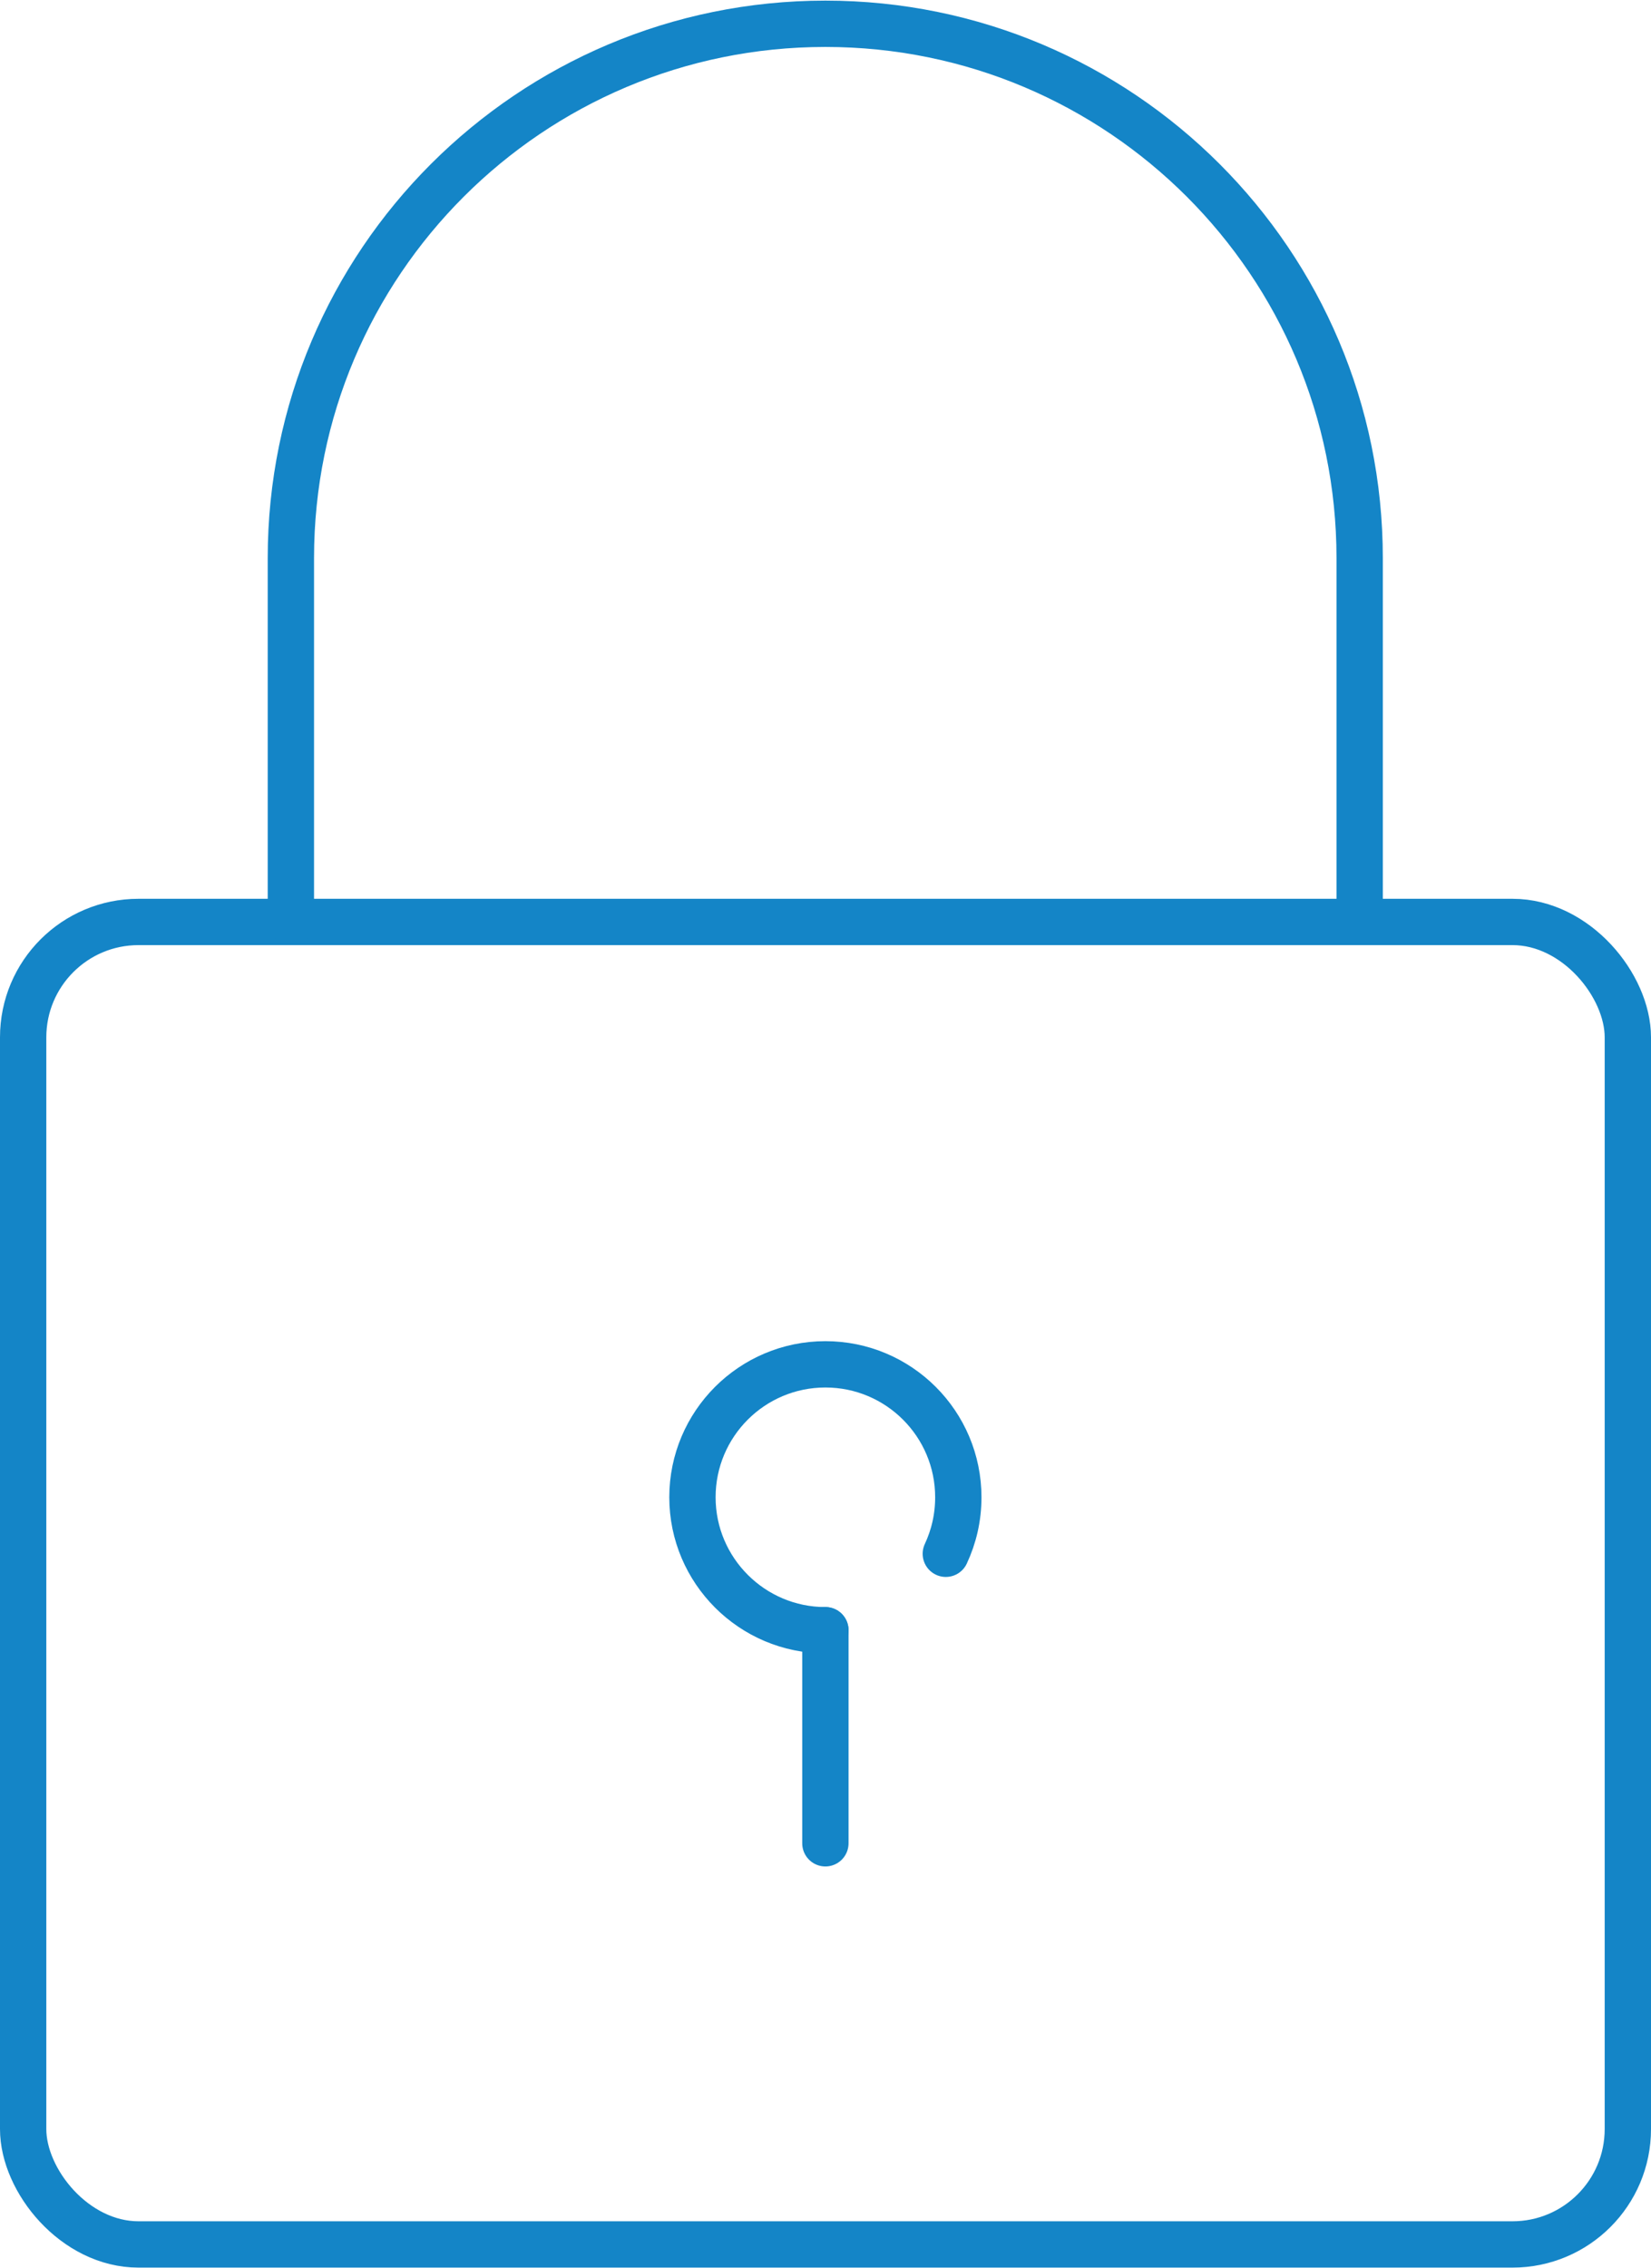
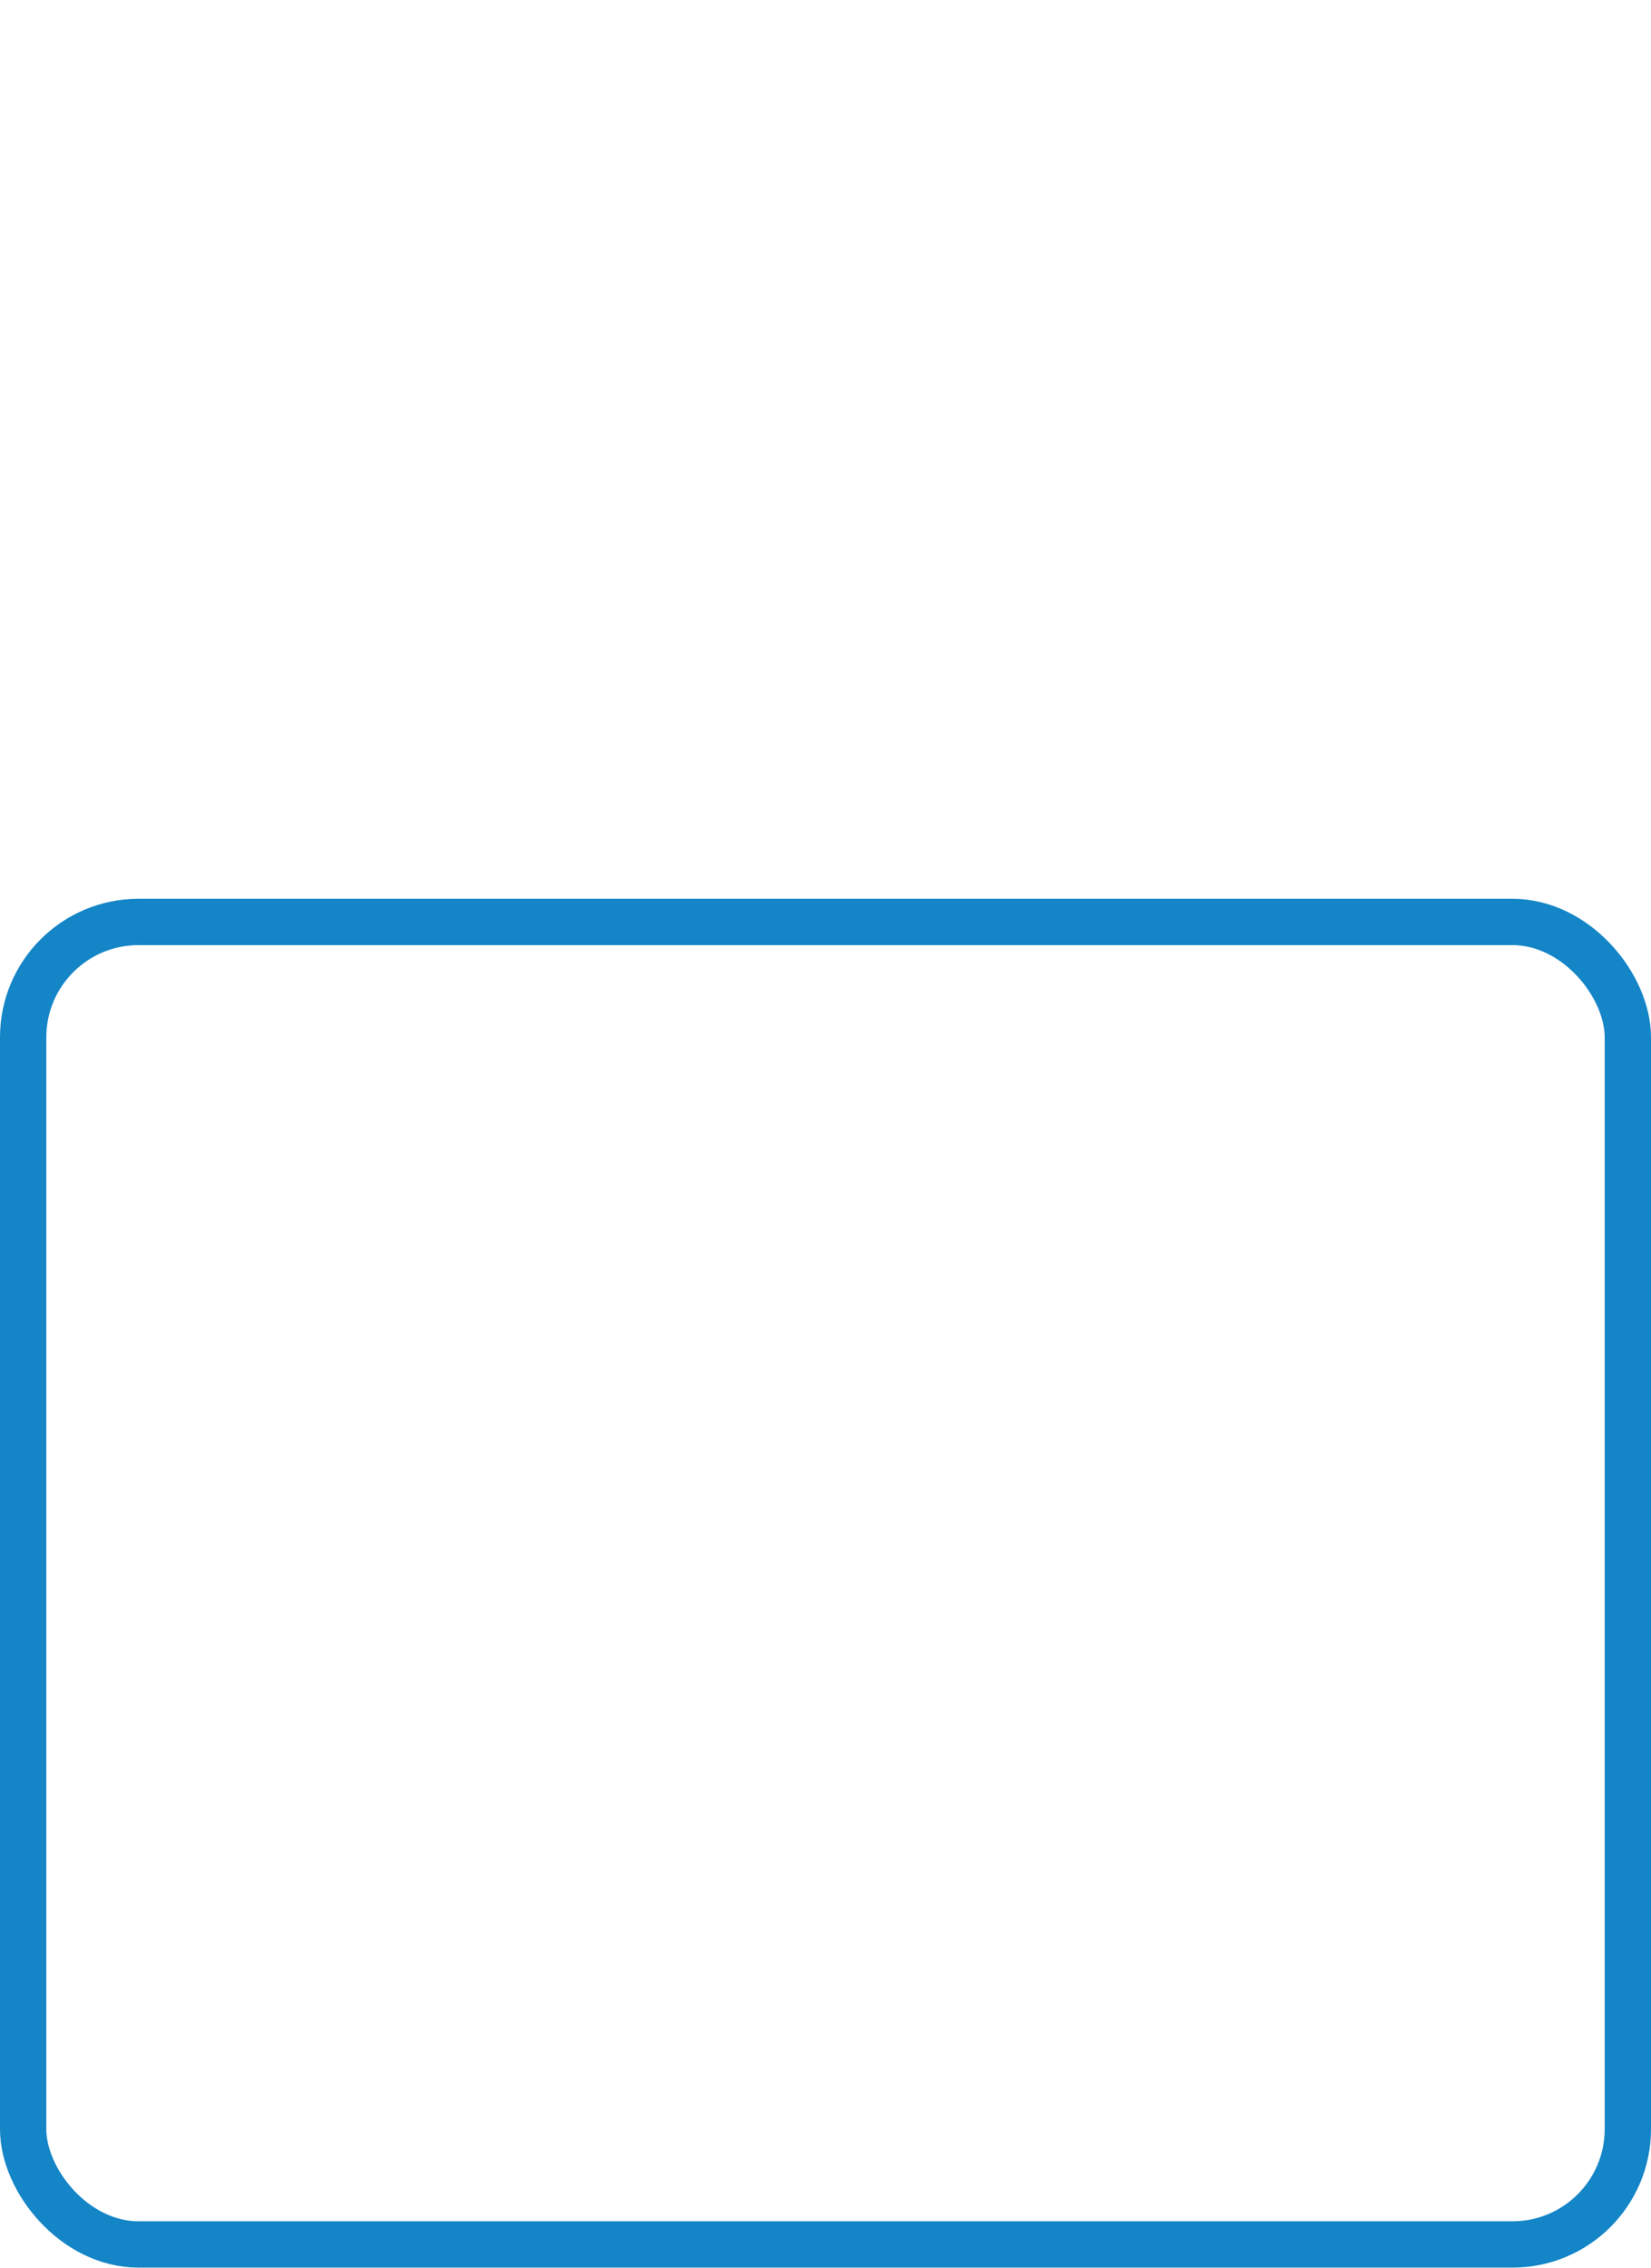
<svg xmlns="http://www.w3.org/2000/svg" id="uuid-193e1290-6e96-45af-88fc-4f0d6a1ba265" width=".99in" height="1.36in" viewBox="0 0 71.29 97.88">
  <rect x="1" y="39.78" width="69.29" height="57.1" rx="4.98" ry="4.98" style="fill:none; stroke:#1485c7; stroke-linecap:round; stroke-linejoin:round; stroke-width:2px;" />
-   <path d="m12.56,39.78v-15.71C12.56,11.33,22.89,1,35.64,1h0c12.74,0,23.07,10.33,23.07,23.07v15.71" style="fill:none; stroke:#1485c7; stroke-linecap:round; stroke-linejoin:round; stroke-width:2px;" />
-   <line x1="35.64" y1="70.36" x2="35.64" y2="79.56" style="fill:none; stroke:#1485c7; stroke-linecap:round; stroke-linejoin:round; stroke-width:2px;" />
-   <path d="m35.64,70.36c-3.16,0-5.74-2.57-5.74-5.74s2.57-5.74,5.74-5.74,5.74,2.57,5.74,5.74c0,.87-.19,1.69-.54,2.44" style="fill:none; stroke:#1485c7; stroke-linecap:round; stroke-linejoin:round; stroke-width:2px;" />
</svg>